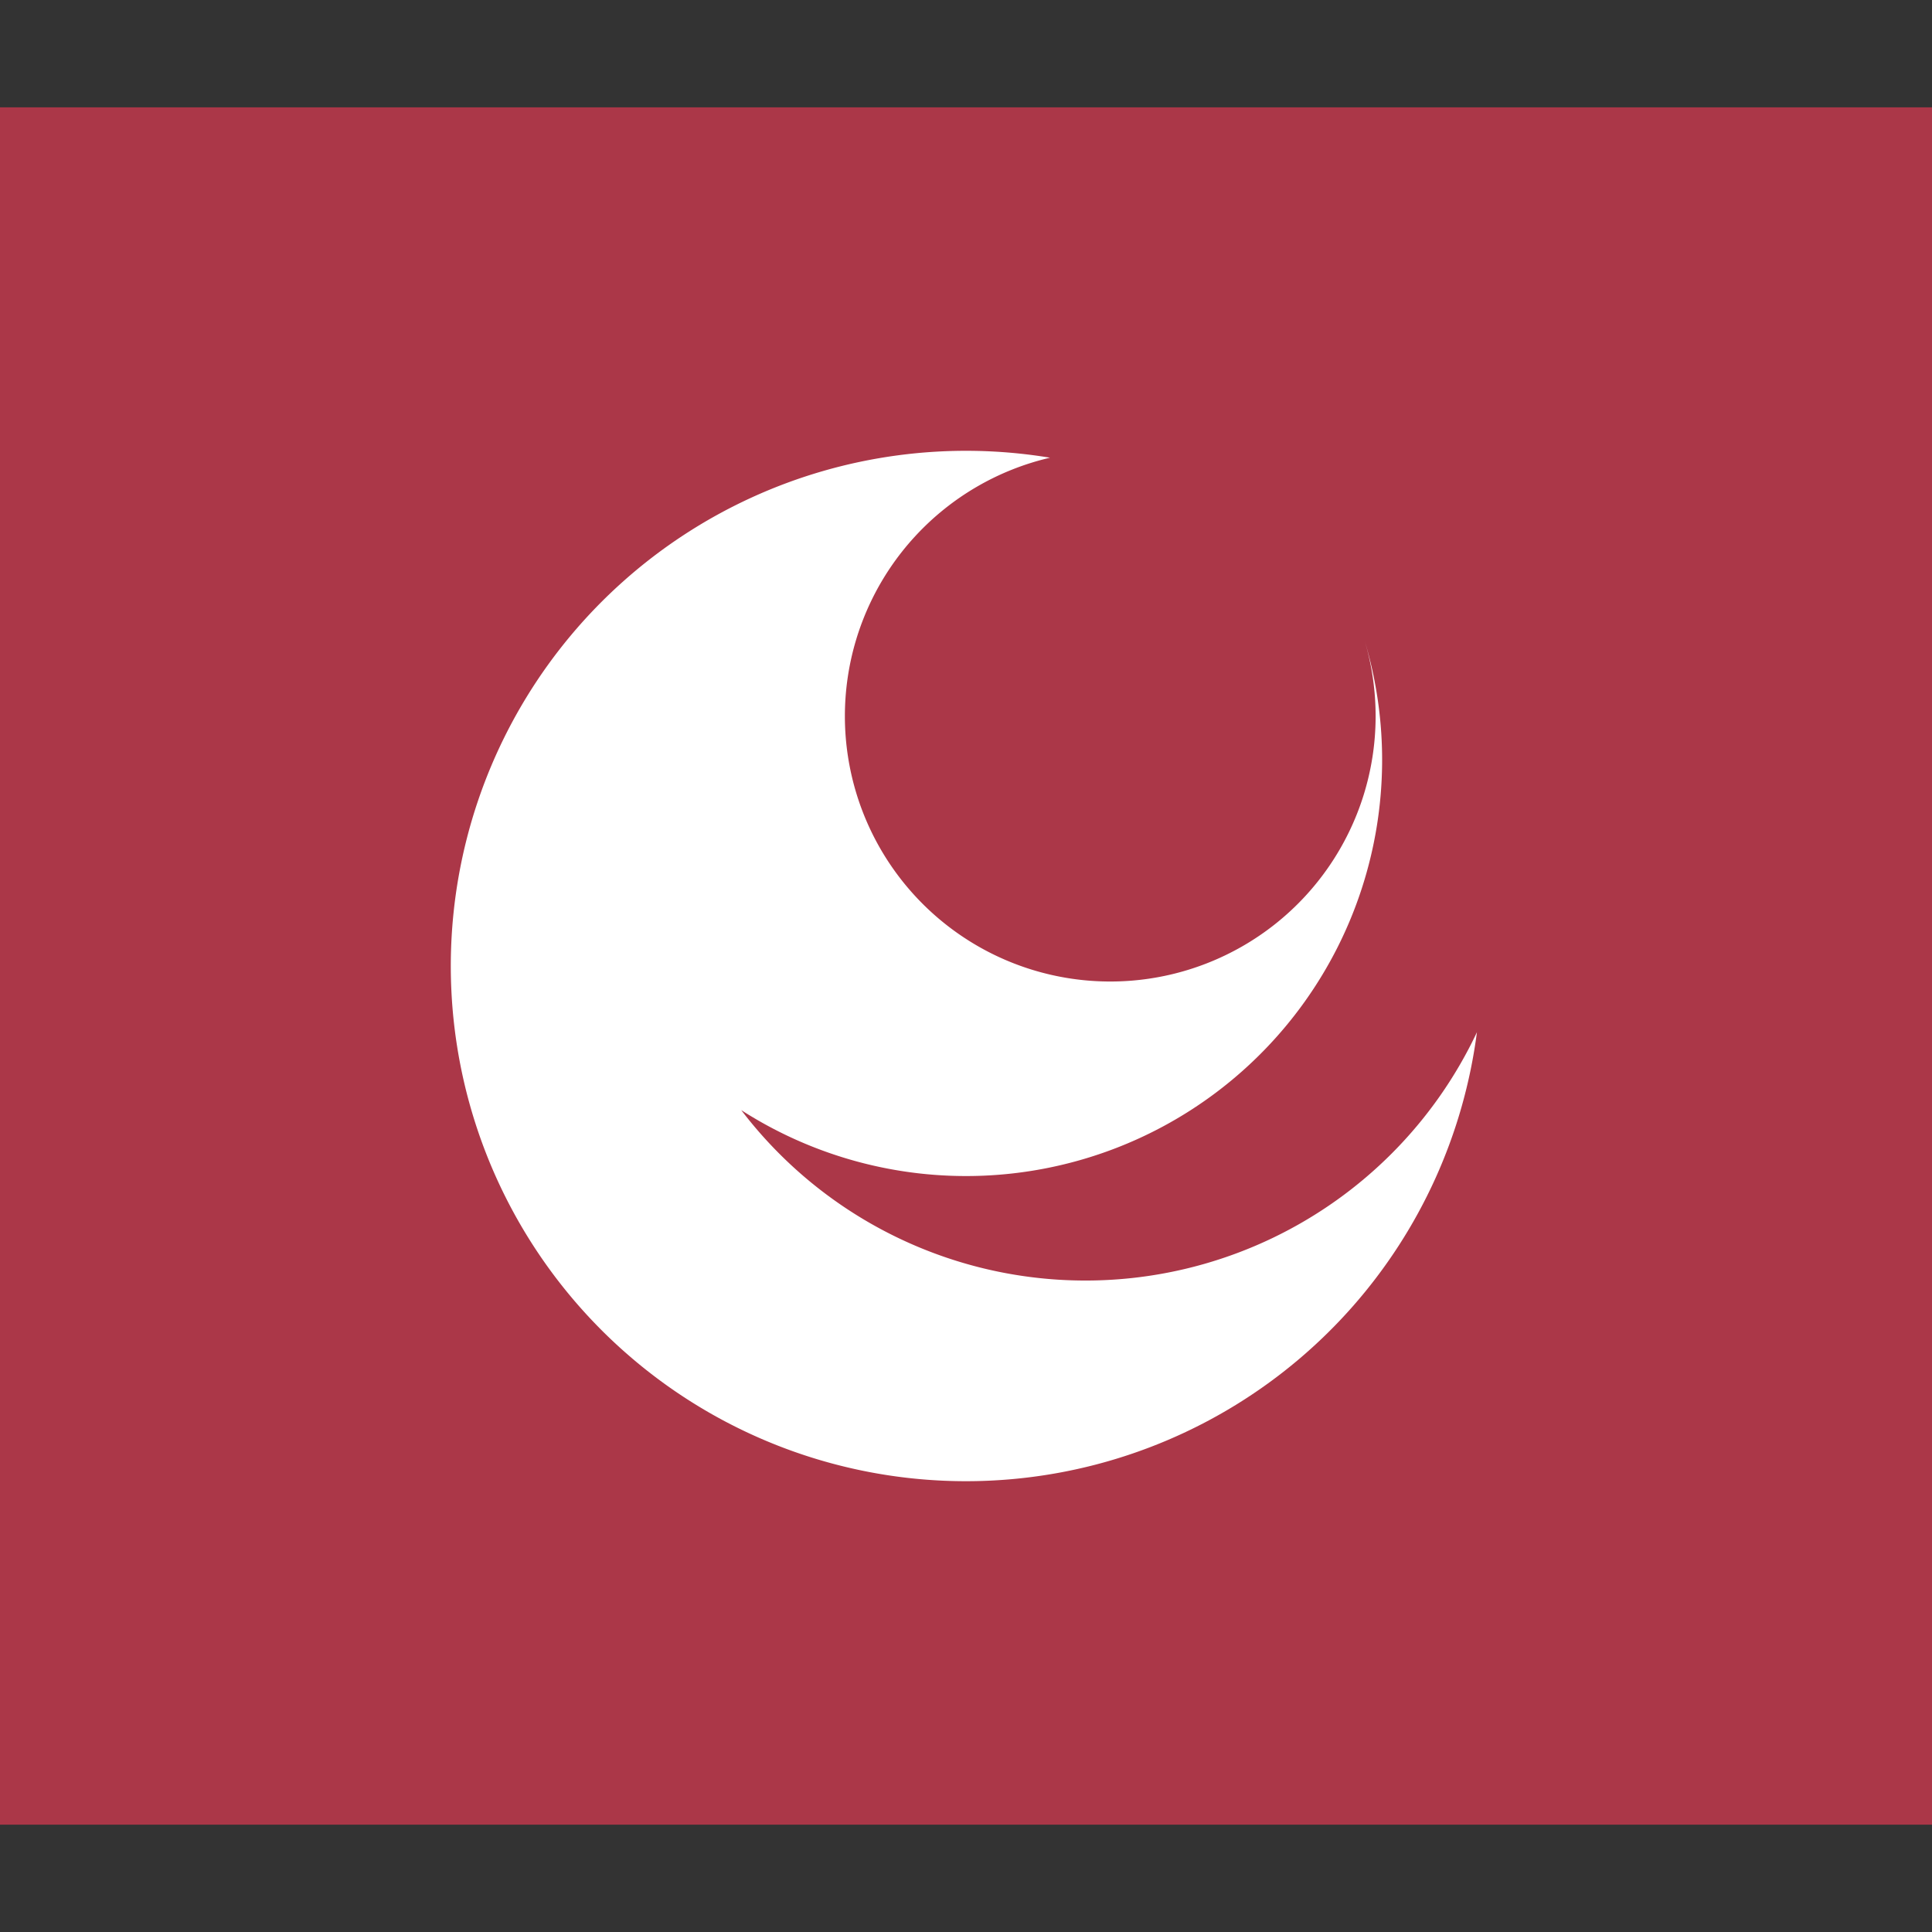
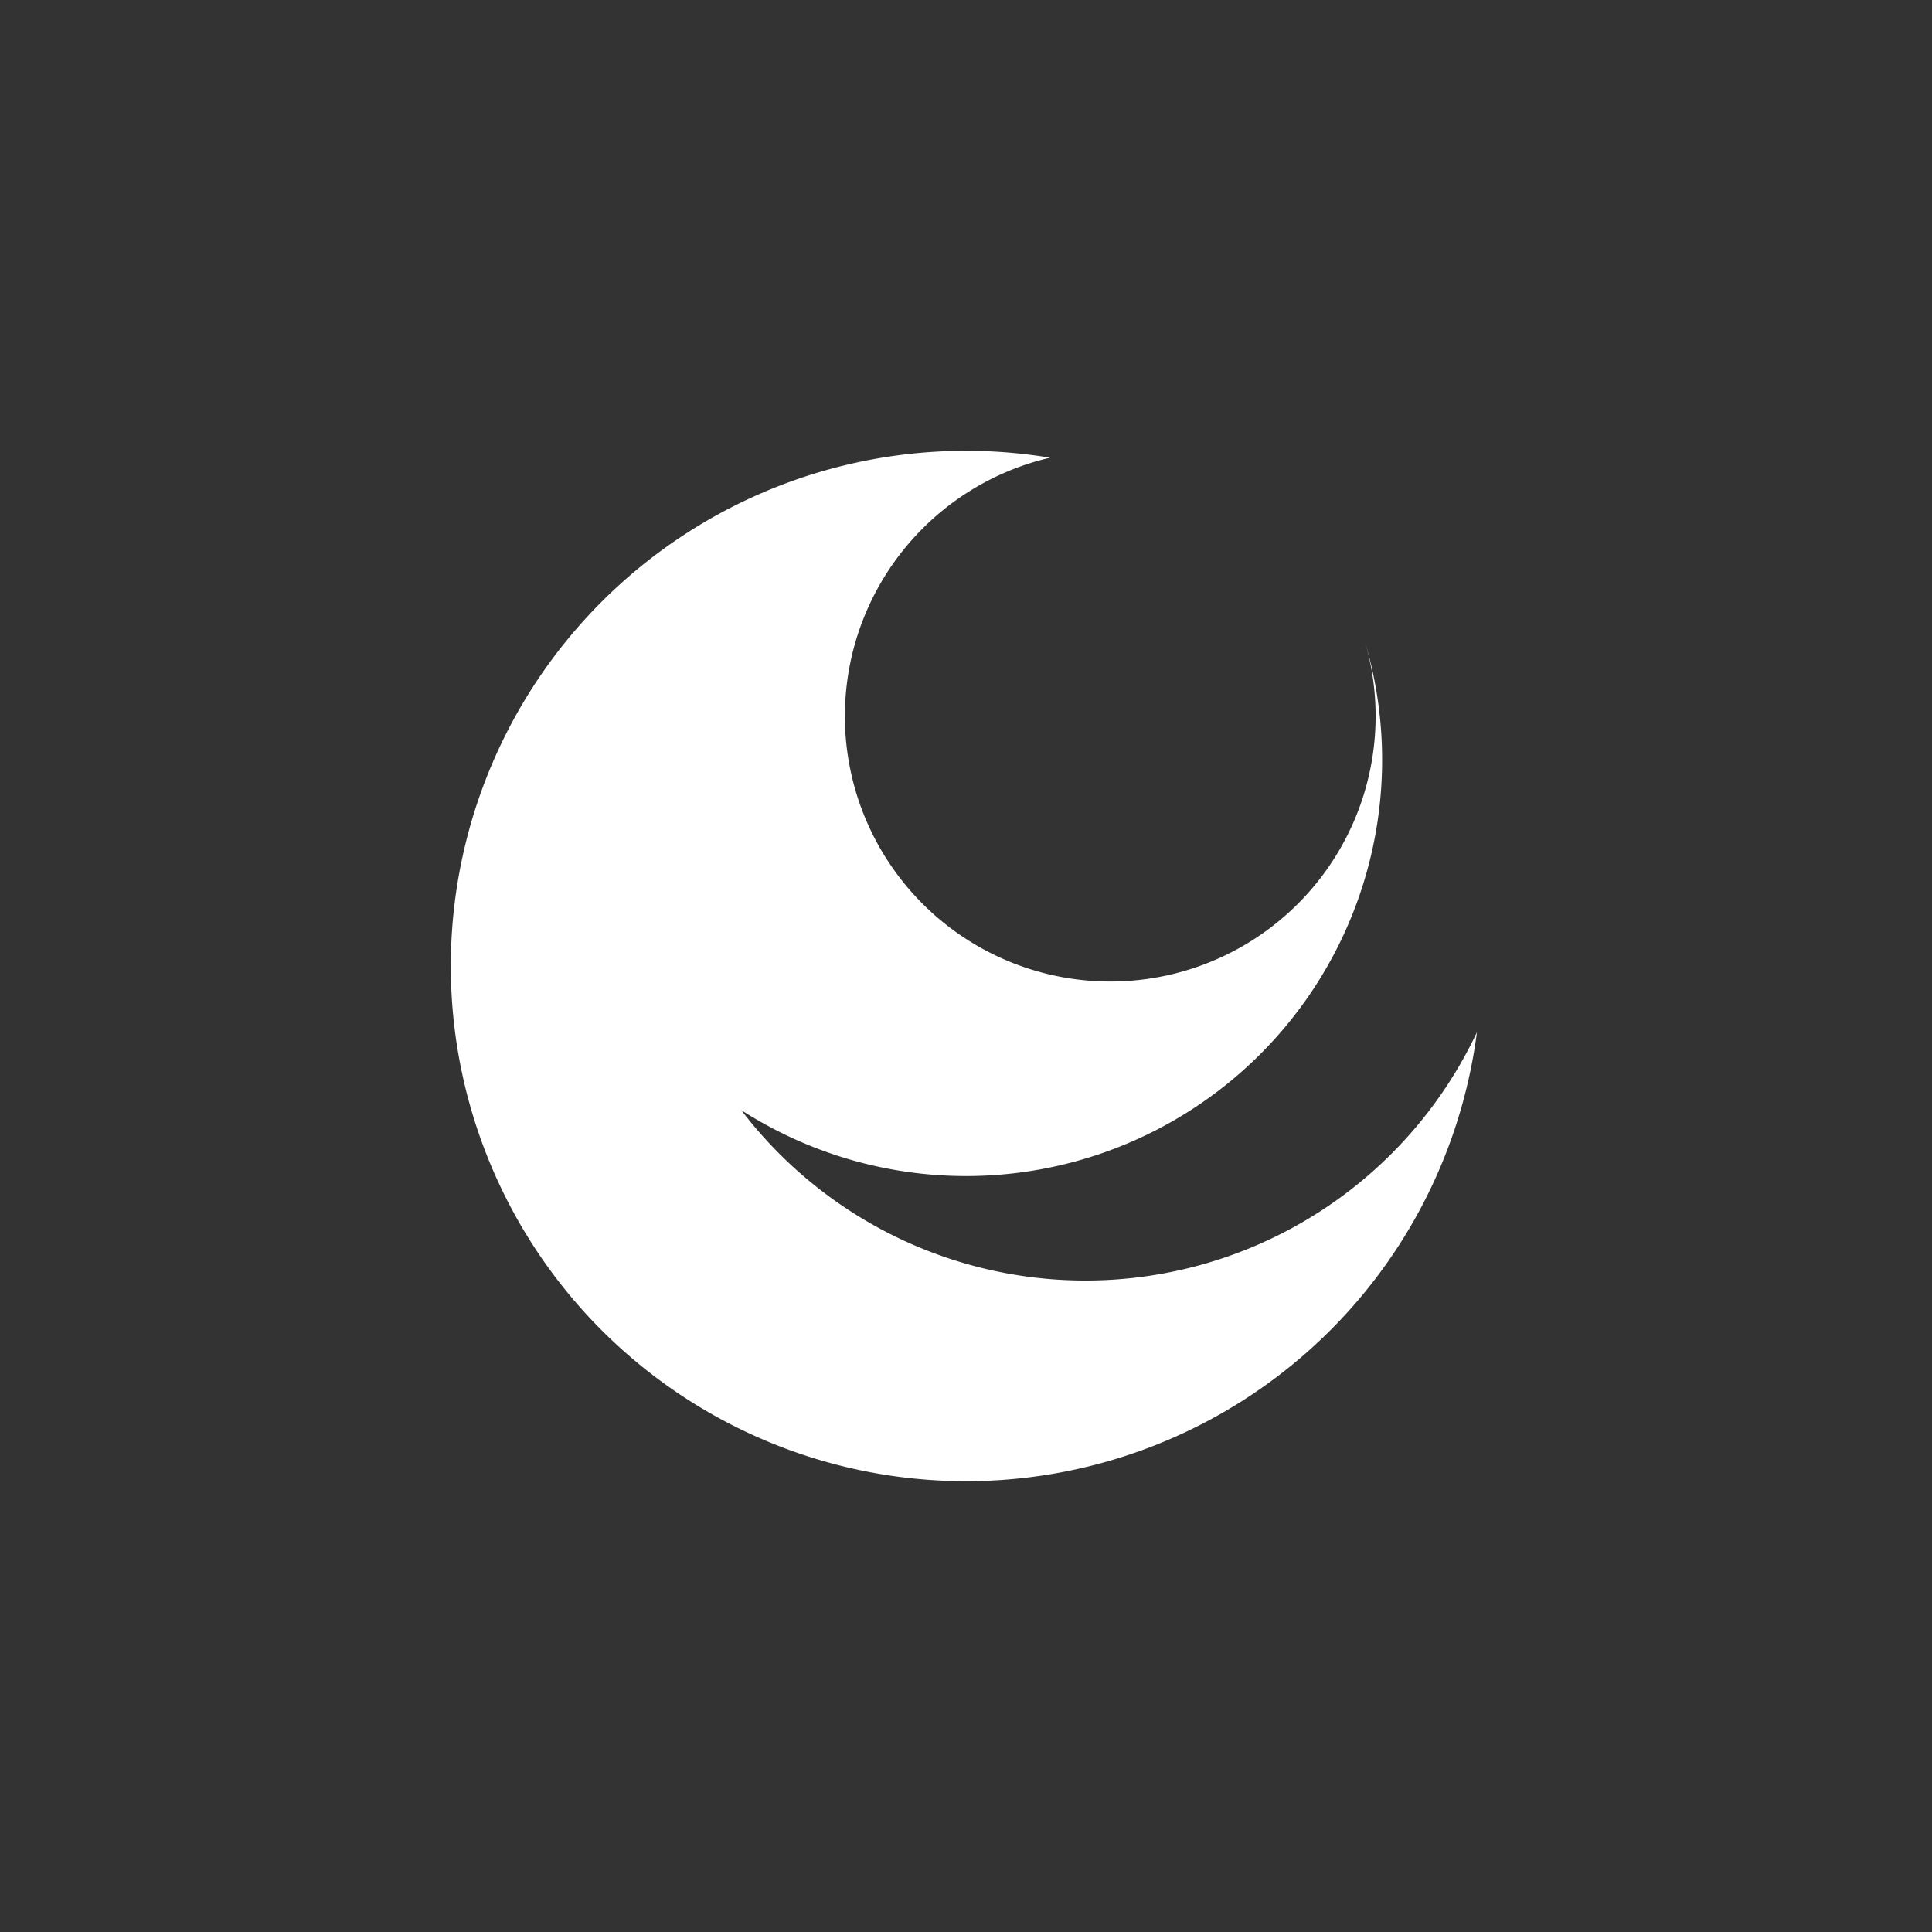
<svg xmlns="http://www.w3.org/2000/svg" width="640" height="640" viewBox="112.5 -37.5 675 675">
  <rect x="112.5" y="-37.5" width="675" height="675" fill="#333333" stroke="none" />
-   <path d="M0 0H900V600H0z" fill="#ab3748" />
-   <path d="M8.155-49.33A25.754 25.754 0 1 0 38.644-31.728 40.384 40.384 0 0 1-21.811 13.988 42 42 0 0 0 49.585 6.428 50 50 0 1 1 8.155-49.33z" fill="#fff" transform="translate(450 300) scale(3.6)" />
+   <path d="M8.155-49.33A25.754 25.754 0 1 0 38.644-31.728 40.384 40.384 0 0 1-21.811 13.988 42 42 0 0 0 49.585 6.428 50 50 0 1 1 8.155-49.33" fill="#fff" transform="translate(450 300) scale(3.6)" />
</svg>